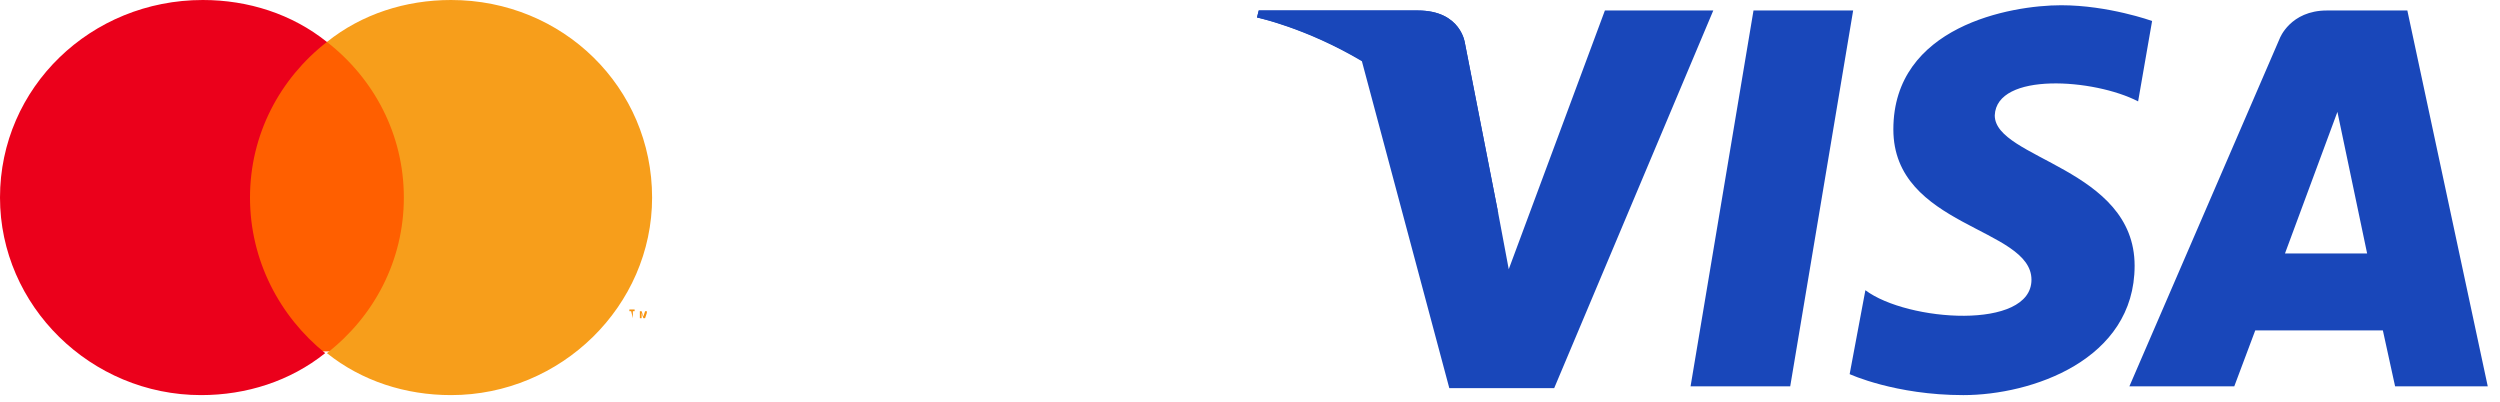
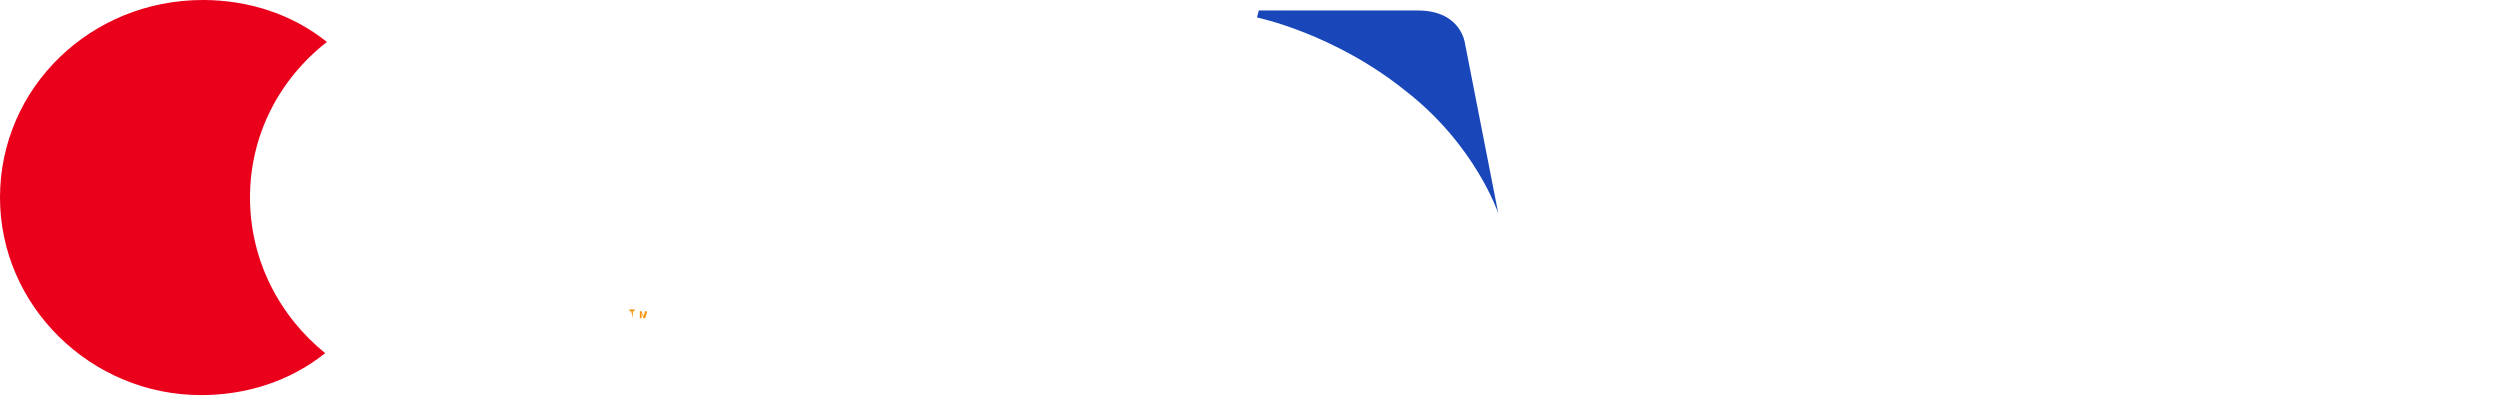
<svg xmlns="http://www.w3.org/2000/svg" id="Слой_1" x="0px" y="0px" viewBox="0 0 143 23" style="enable-background:new 0 0 143 23;" xml:space="preserve">
  <style type="text/css"> .st0{fill:#1947BA;} .st1{fill:#F79410;} .st2{fill:#FF5F00;} .st3{fill:#EB001B;} .st4{fill:#F79E1B;} </style>
-   <path class="st0" d="M102.4,22.1h-5.7l3.6-21.5h5.7L102.4,22.1z M91.8,0.6l-5.5,14.8l-0.6-3.2l0,0l-1.9-9.7c0,0-0.2-1.9-2.7-1.9H72 L71.9,1c0,0,2.8,0.6,6,2.5l5,18.7h6L98,0.6H91.8z M137,22.1h5.3l-4.6-21.5h-4.6c-2.1,0-2.7,1.6-2.7,1.6l-8.6,19.9h6l1.2-3.2h7.3 L137,22.1z M130.7,14.5l3-8.1l1.7,8.1H130.7z M122.3,5.8l0.8-4.6c0,0-2.5-0.9-5.2-0.9c-2.9,0-9.6,1.2-9.6,7.1c0,5.6,7.9,5.6,7.9,8.6 c0,2.9-7.1,2.4-9.5,0.6l-0.9,4.8c0,0,2.6,1.2,6.5,1.2c3.9,0,9.8-2,9.8-7.4c0-5.6-8-6.1-8-8.6C114.2,4.1,119.8,4.5,122.3,5.8z" />
  <path class="st0" d="M85.7,12.2l-1.9-9.7c0,0-0.2-1.9-2.7-1.9H72L71.9,1c0,0,4.4,0.9,8.5,4.2C84.4,8.3,85.7,12.2,85.7,12.2z" />
  <path class="st1" d="M37,18.2v-0.4h-0.1l-0.1,0.3l-0.1-0.3h-0.1v0.4h0.1v-0.3l0.1,0.3h0.1l0.1-0.3L37,18.2L37,18.2L37,18.2z M36.2,18.2v-0.4h0.1v-0.1H36v0.1h0.1L36.2,18.2L36.2,18.2L36.2,18.2z" />
-   <path class="st2" d="M23.7,20.1H13.6V2.4h10.1L23.7,20.1z" />
+   <path class="st2" d="M23.7,20.1H13.6h10.1L23.7,20.1z" />
  <path class="st3" d="M14.3,11.3c0-3.6,1.7-6.8,4.4-8.9c-2-1.6-4.5-2.4-7.1-2.4C5.2,0,0,5,0,11.3c0,6.2,5.2,11.3,11.5,11.3 c2.6,0,5.1-0.8,7.1-2.4C16,18.1,14.3,14.9,14.3,11.3z" />
-   <path class="st4" d="M37.3,11.3c0,6.2-5.2,11.3-11.5,11.3c-2.6,0-5.1-0.8-7.1-2.4c2.7-2.1,4.4-5.3,4.4-8.9c0-3.6-1.7-6.8-4.4-8.9 c2-1.6,4.5-2.4,7.1-2.4C32.2,0,37.3,5,37.3,11.3" />
</svg>